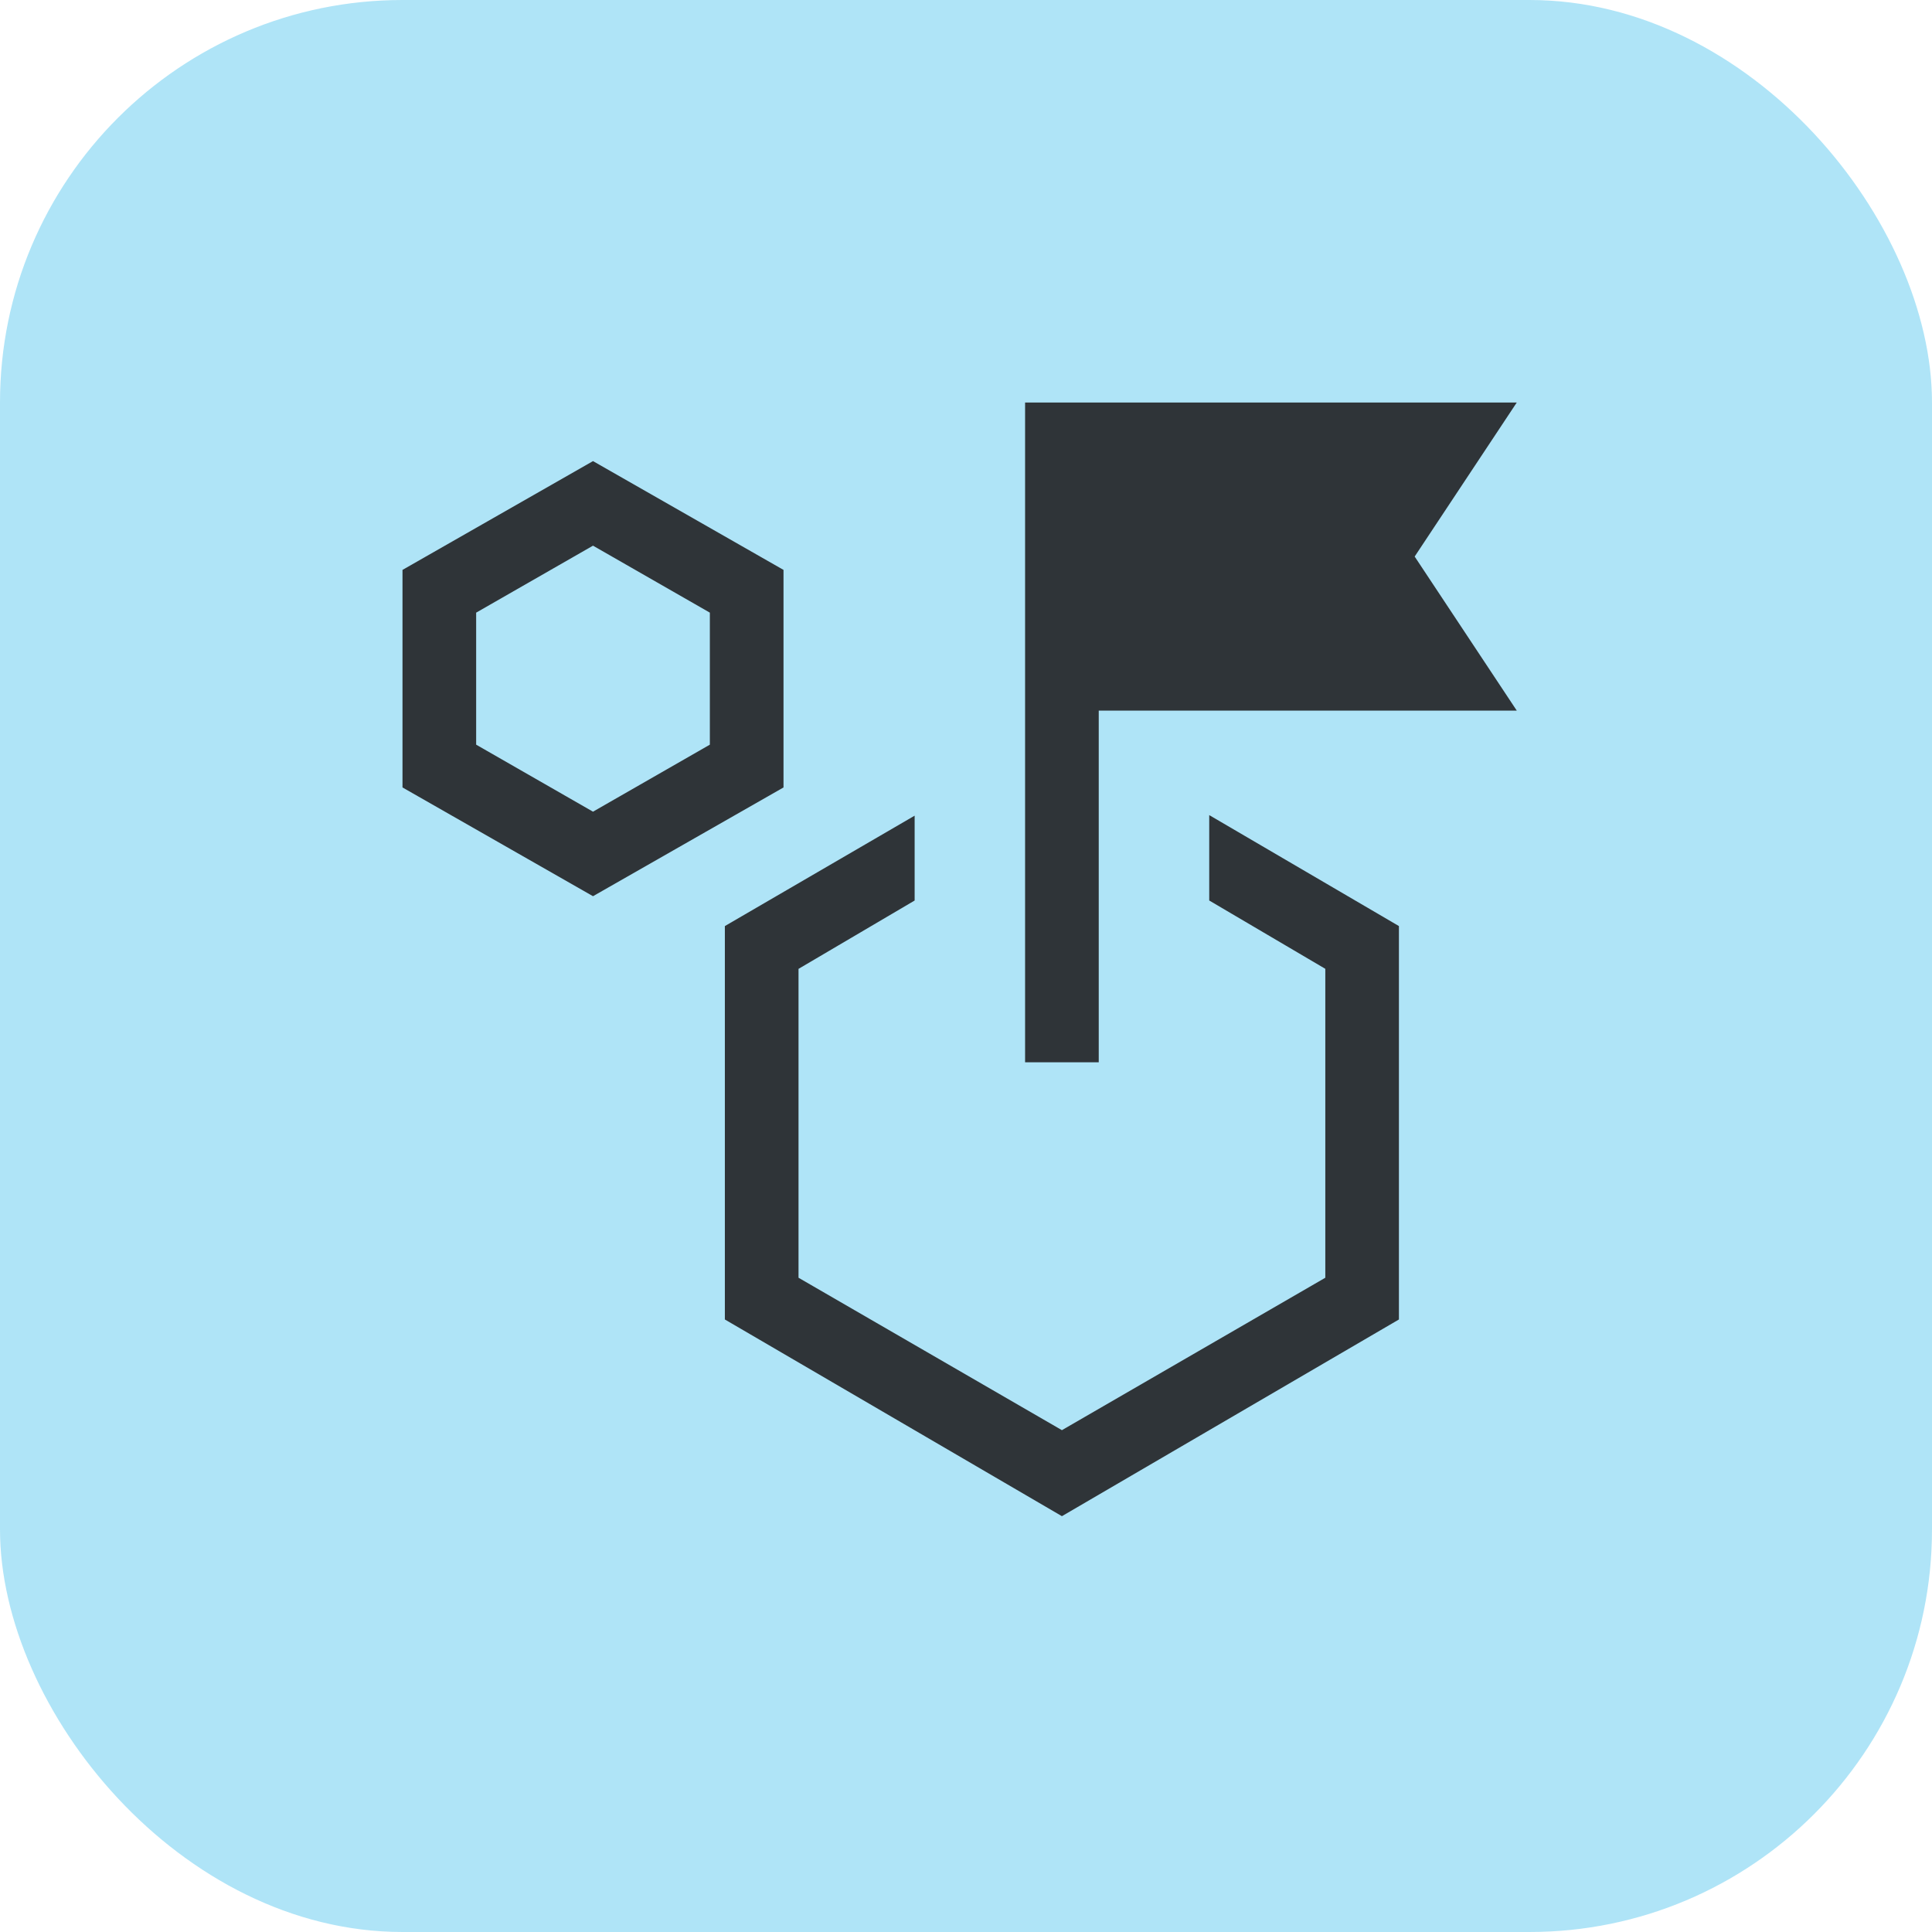
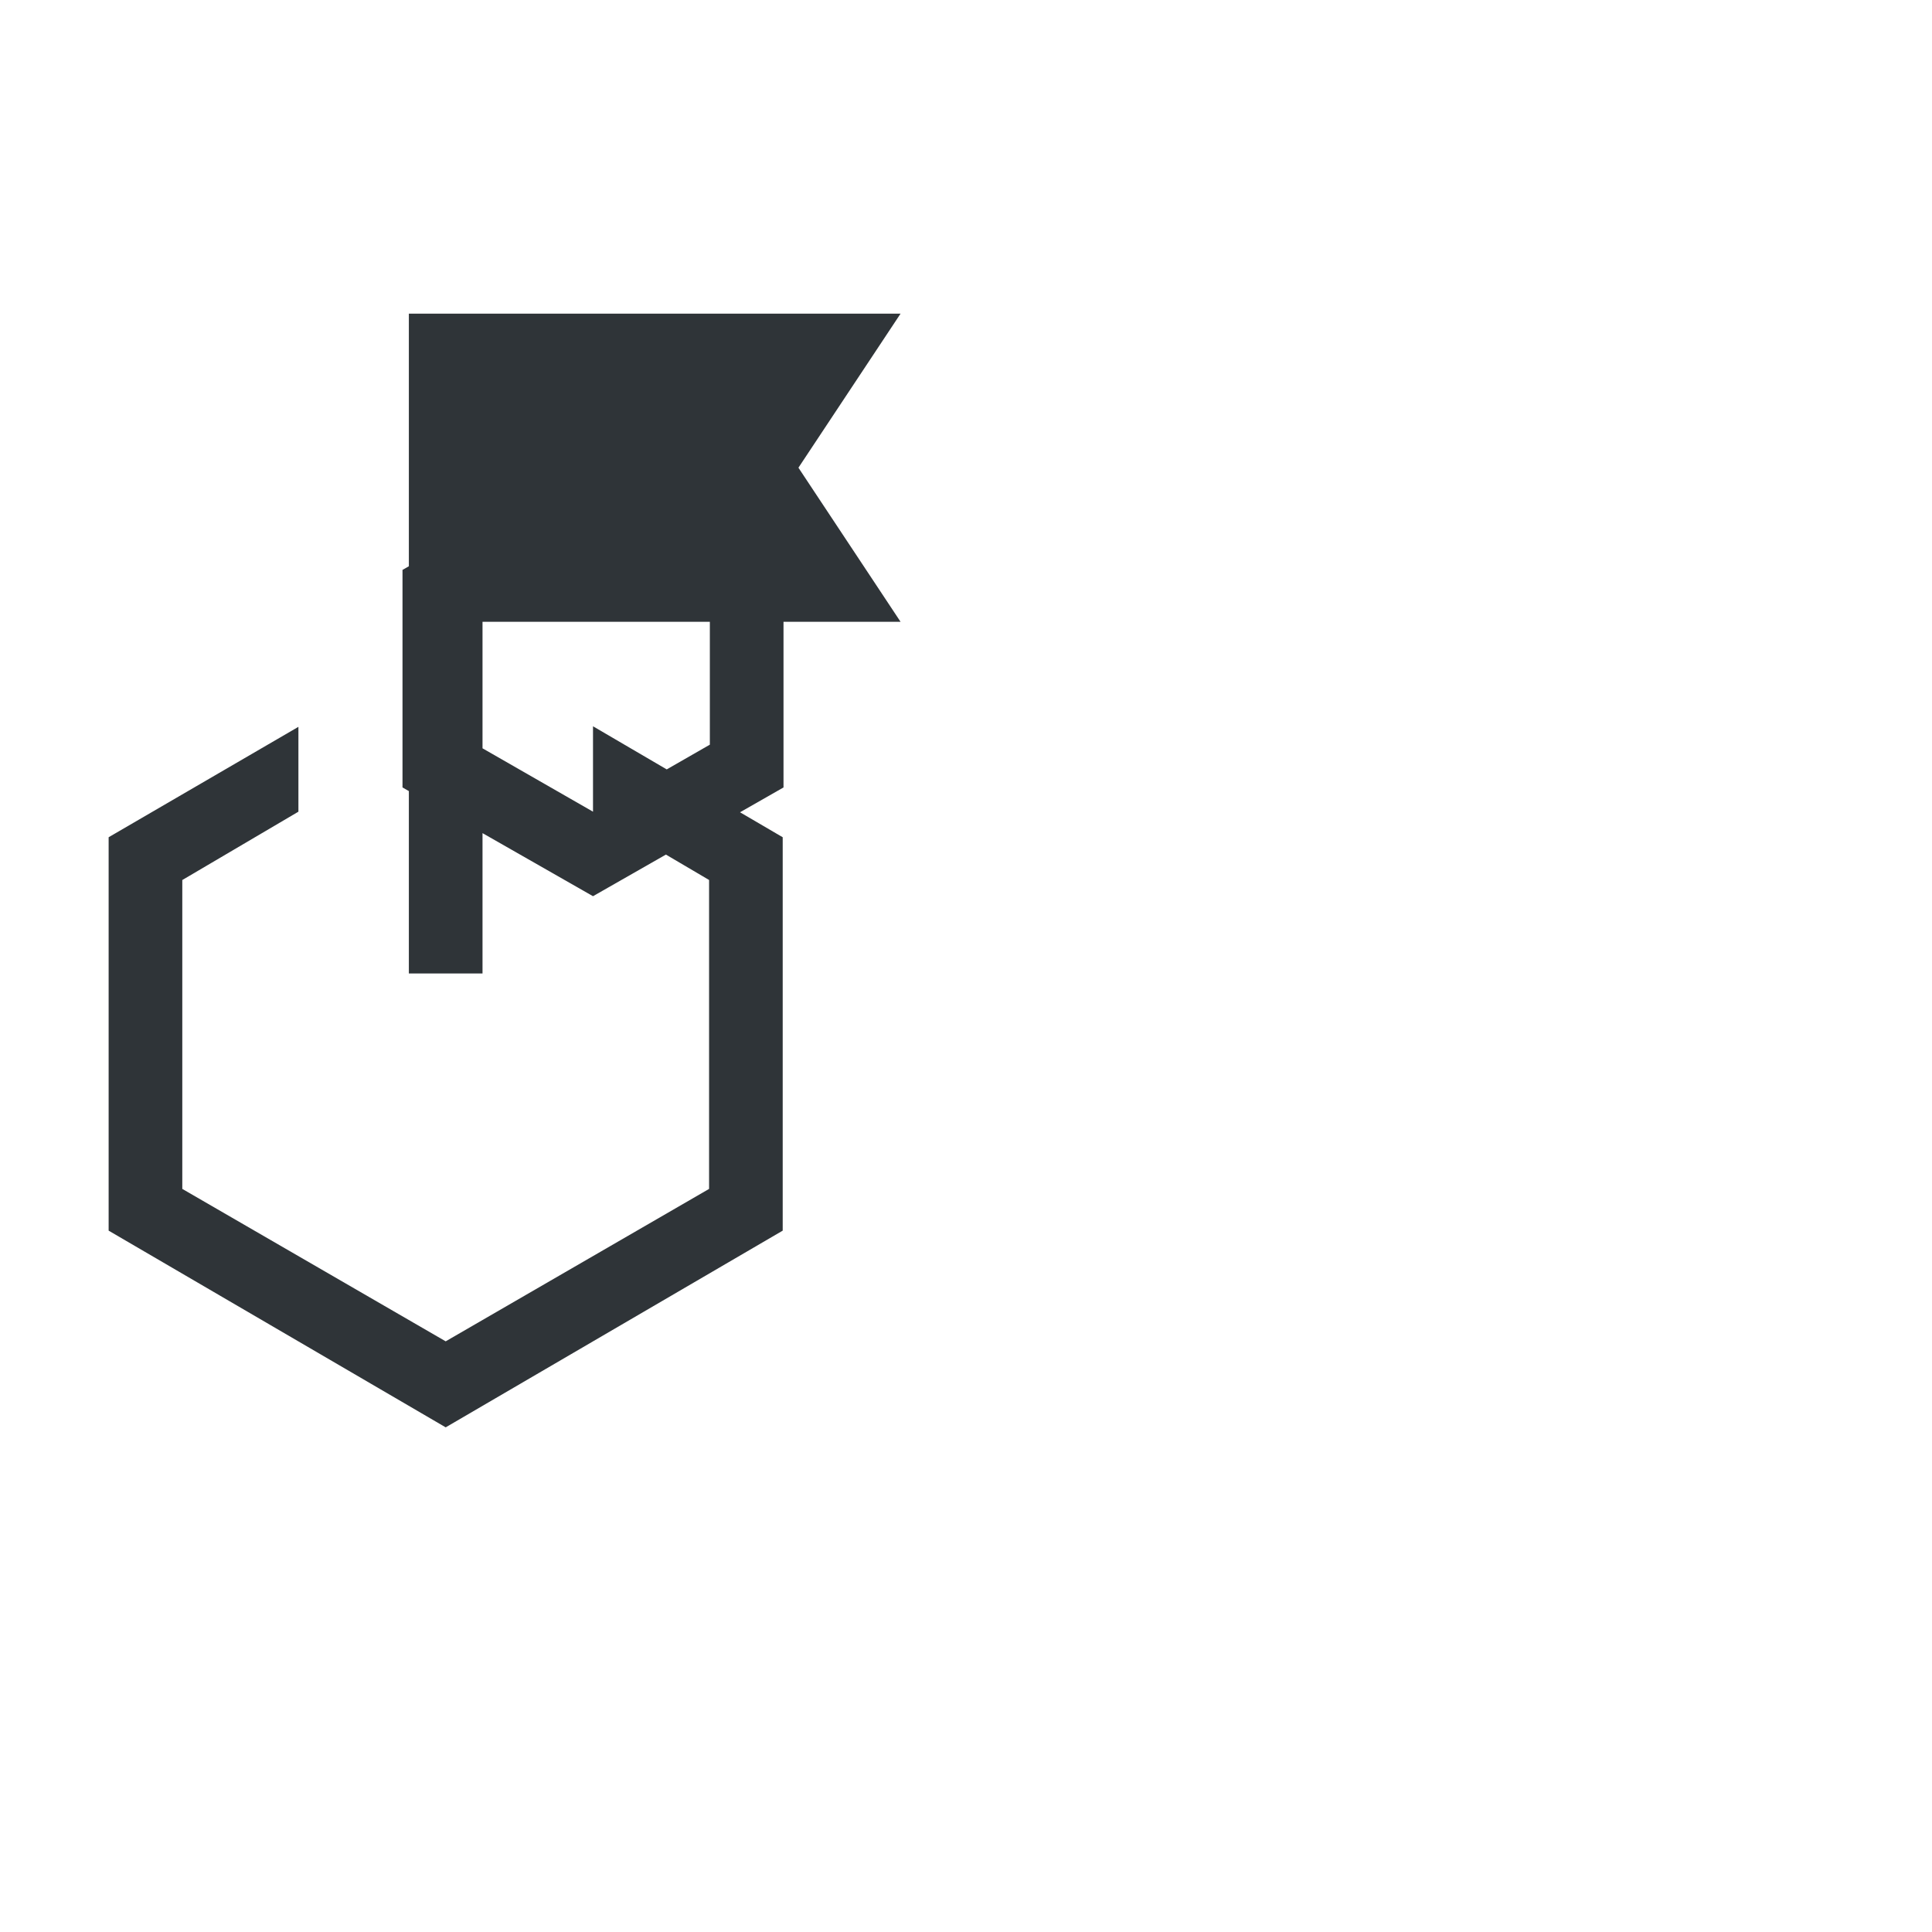
<svg xmlns="http://www.w3.org/2000/svg" height="48" viewBox="0 0 48 48" width="48">
  <g fill="none" fill-rule="evenodd">
-     <rect fill="#00aae5" height="48" opacity=".314" rx="10" width="48" />
-     <path d="m14.733 22.266-4.733-2.702v-5.405l4.733-2.703 4.733 2.703v5.405zm0-2.1 2.903-1.665v-3.28l-2.903-1.664-2.903 1.664v3.28zm15.31 2.207v-2.122l4.713 2.757v9.774l-8.373 4.887-8.374-4.887v-9.774l4.715-2.743v2.108l-2.885 1.698v7.674l6.544 3.787 6.544-3.787v-7.675l-2.885-1.698zm-4.575 4.02v-16.393h12.216l-2.537 3.827 2.537 3.828h-10.386v8.737h-1.83z" fill="#2f3438" fill-rule="nonzero" />
+     <path d="m14.733 22.266-4.733-2.702v-5.405l4.733-2.703 4.733 2.703v5.405zm0-2.1 2.903-1.665v-3.28l-2.903-1.664-2.903 1.664v3.28zv-2.122l4.713 2.757v9.774l-8.373 4.887-8.374-4.887v-9.774l4.715-2.743v2.108l-2.885 1.698v7.674l6.544 3.787 6.544-3.787v-7.675l-2.885-1.698zm-4.575 4.02v-16.393h12.216l-2.537 3.827 2.537 3.828h-10.386v8.737h-1.83z" fill="#2f3438" fill-rule="nonzero" />
  </g>
</svg>